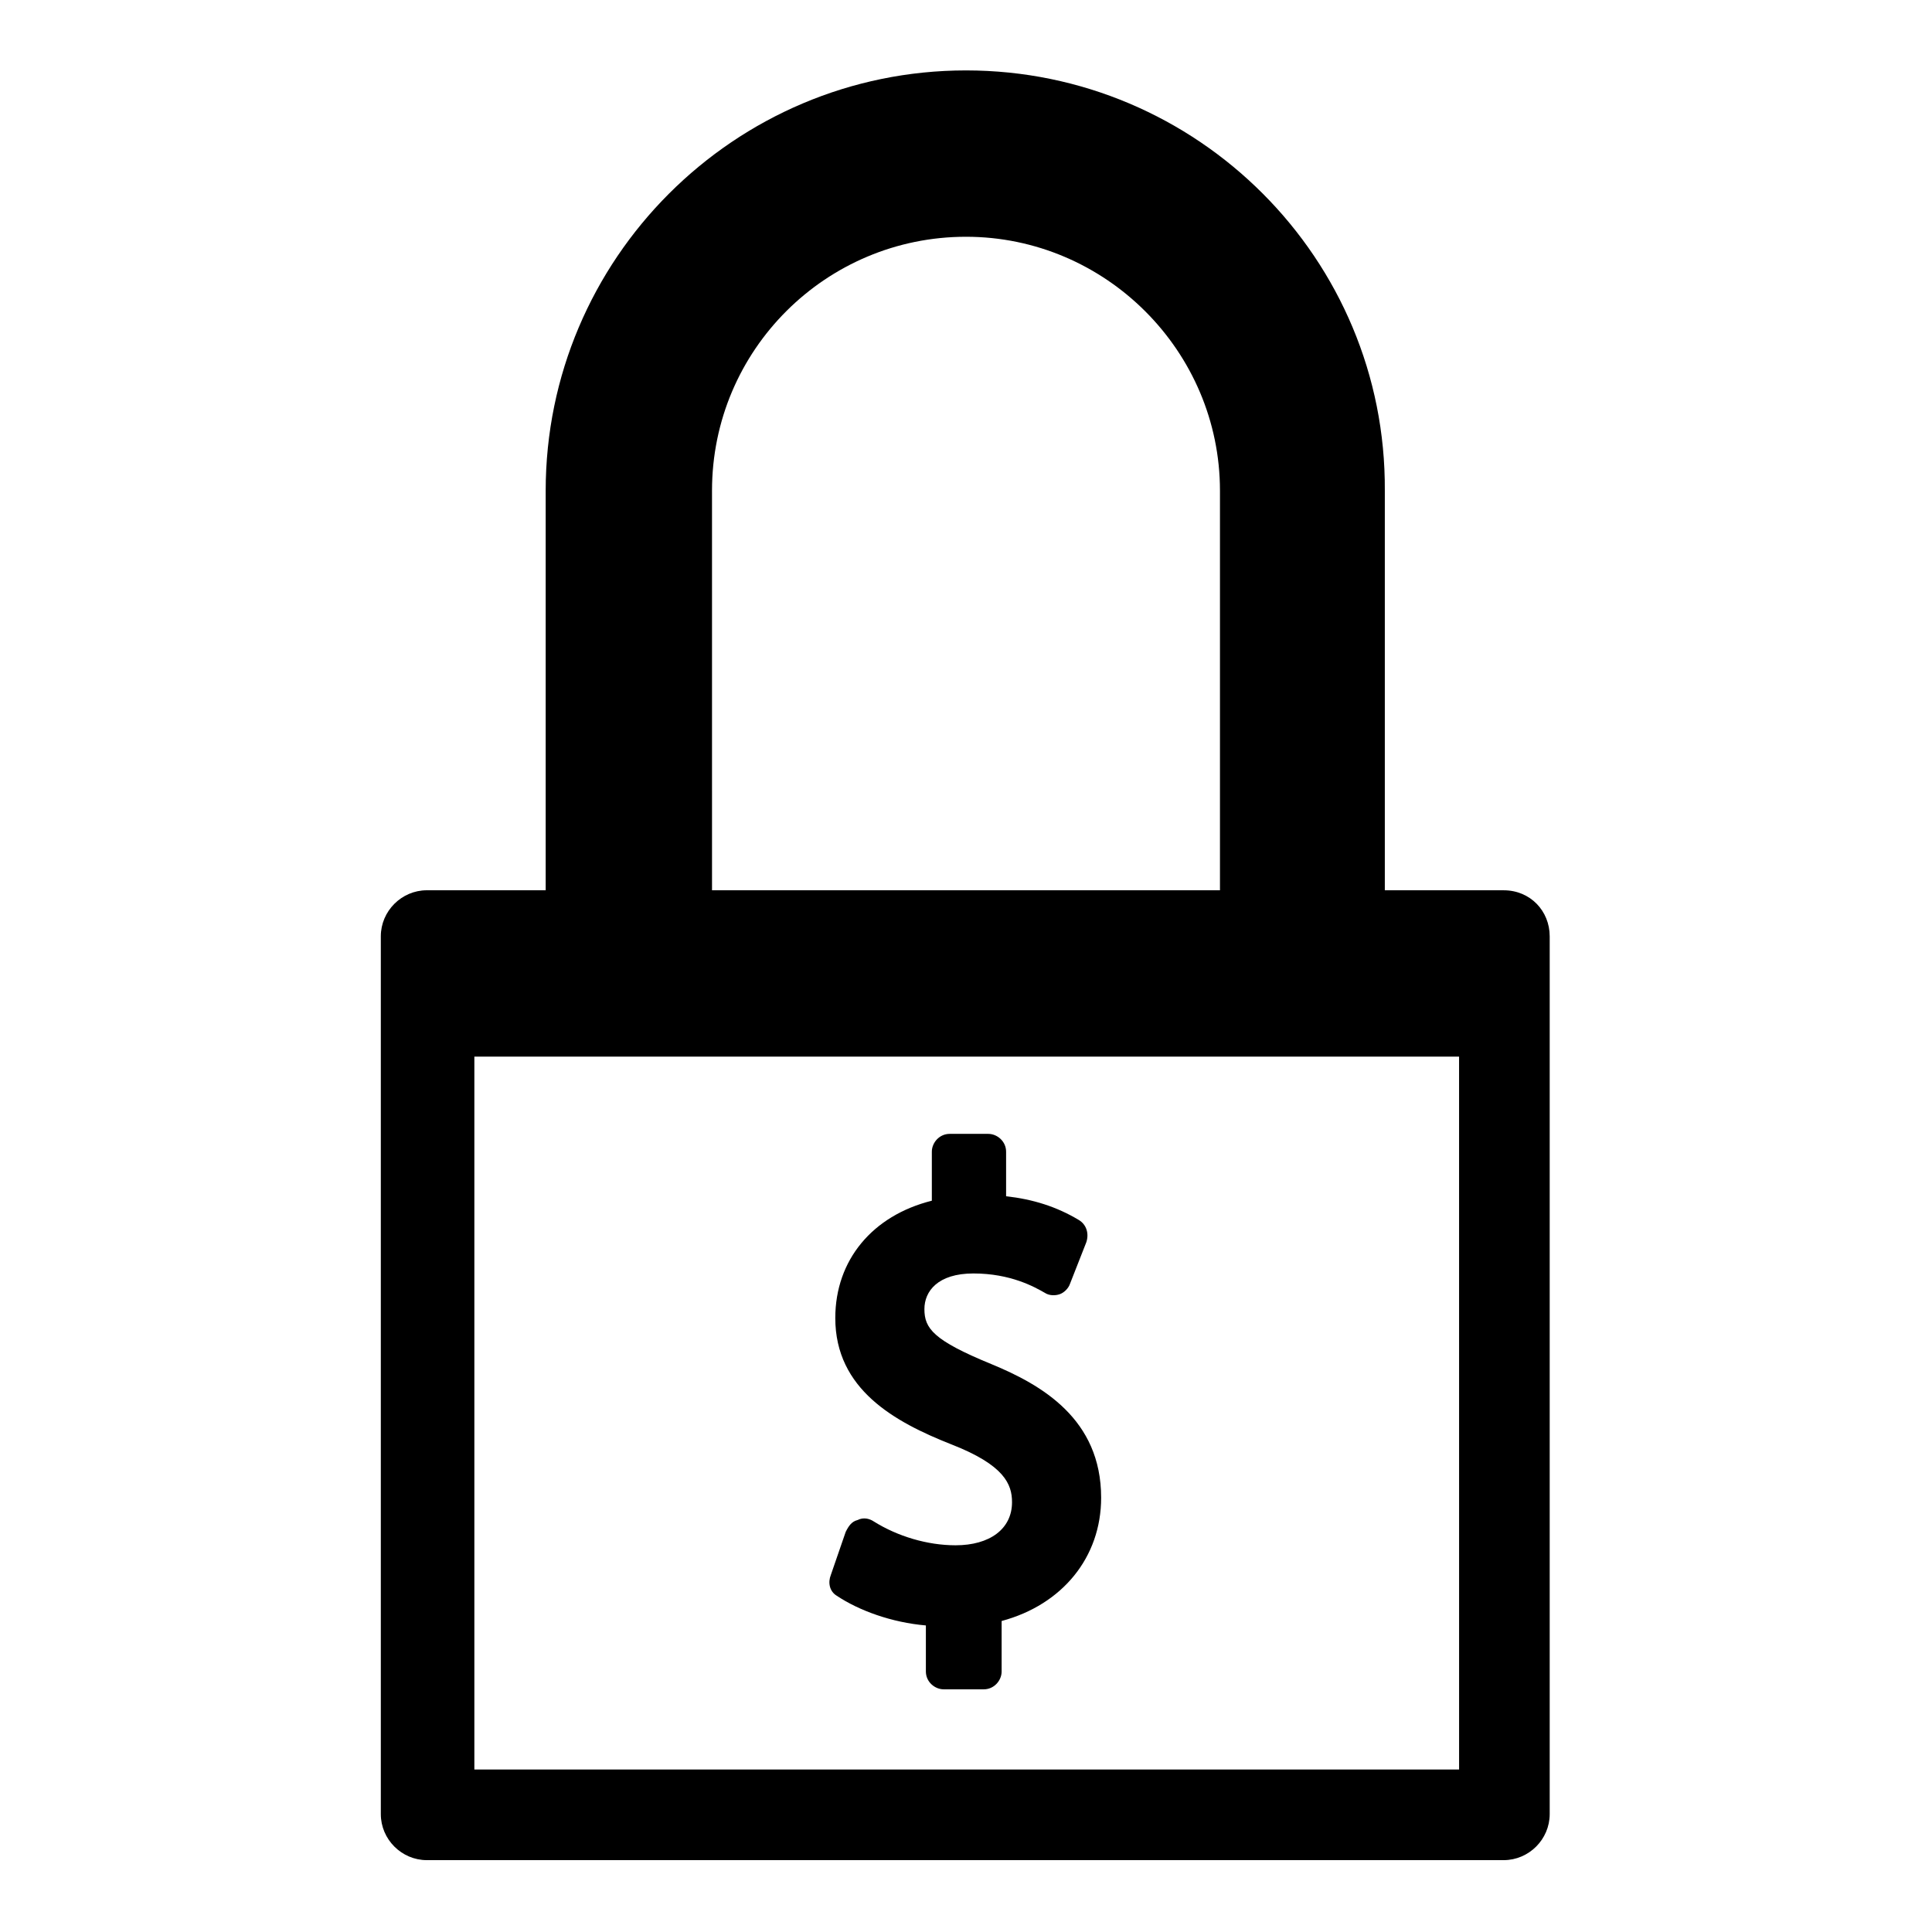
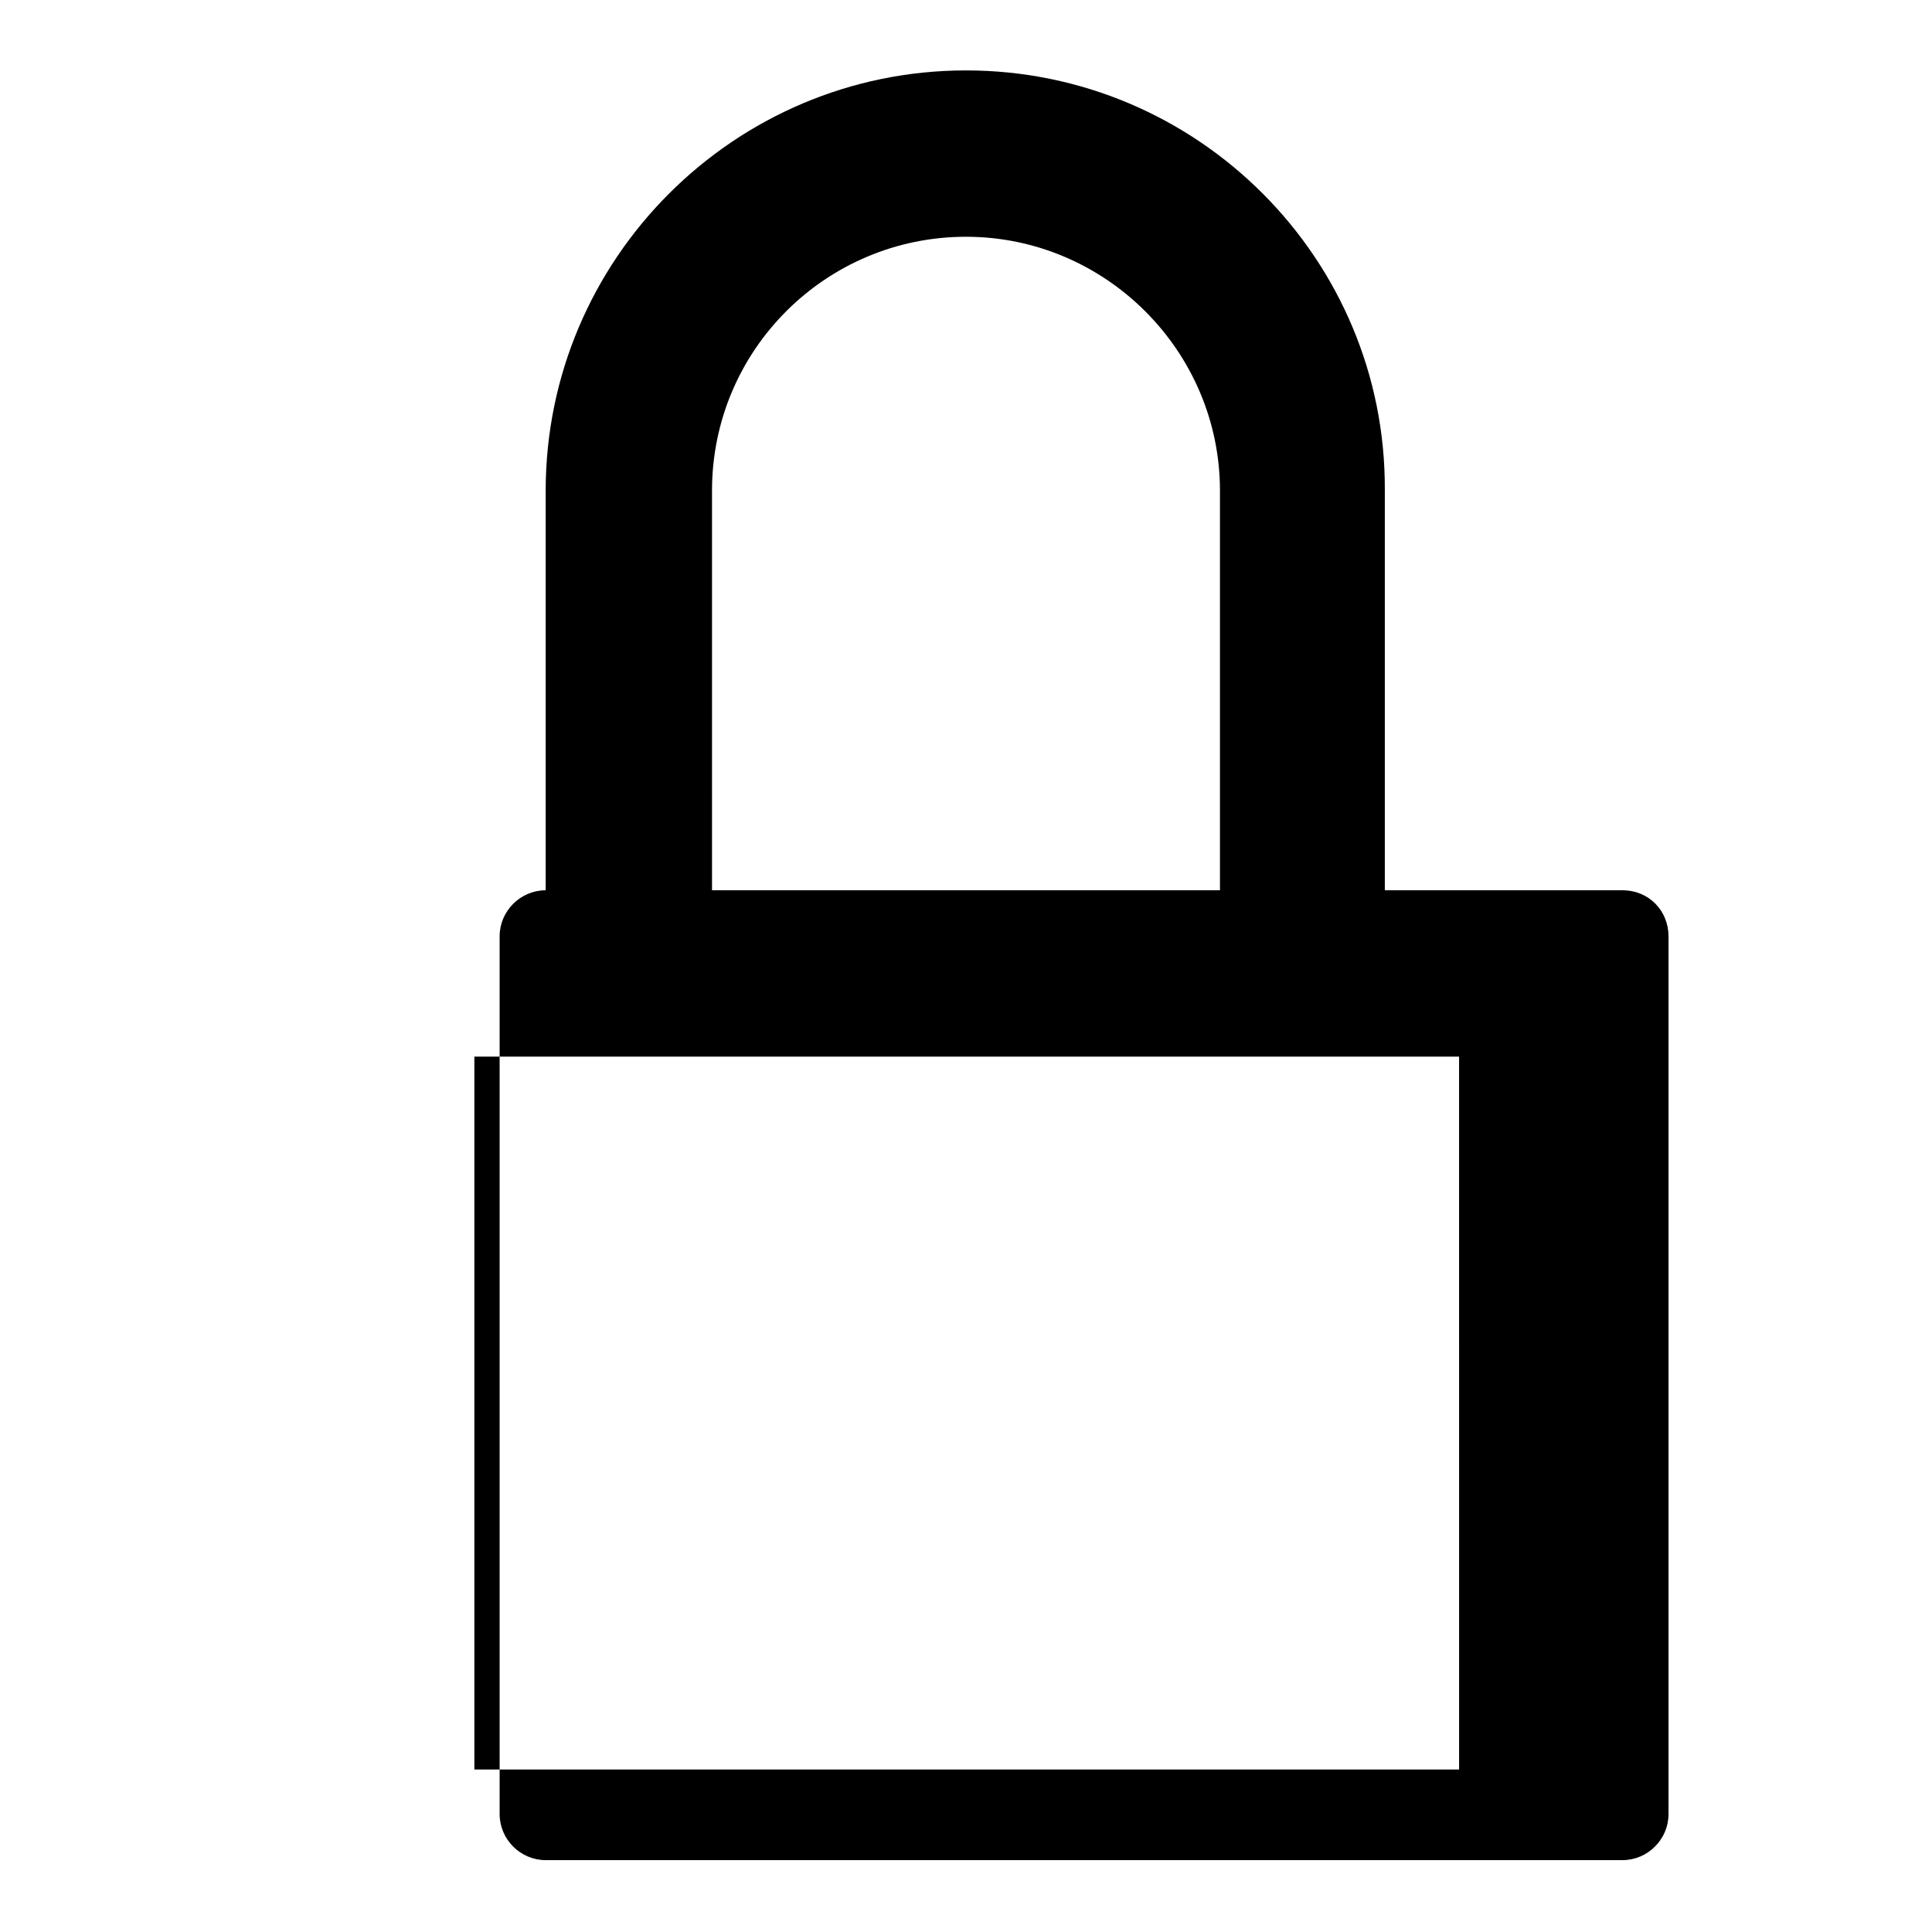
<svg xmlns="http://www.w3.org/2000/svg" fill="#000000" width="800px" height="800px" version="1.1" viewBox="144 144 512 512">
  <g>
-     <path d="m542.48 379.93h-31.488v-105.88c0.395-61.402-49.594-111.39-110.99-111.39-61.402 0-111.39 49.988-111.39 111.39v105.88h-31.488c-6.691 0-12.203 5.512-12.203 12.203v232.62c0 6.691 5.512 12.203 12.203 12.203h285.36c6.691 0 12.203-5.512 12.203-12.203v-232.62c0-6.691-5.117-12.199-12.203-12.199zm-209.79-105.88c0-37.391 30.309-67.305 67.305-67.305 37 0 67.309 30.305 67.309 67.305v105.88h-134.61zm197.59 338.89h-260.57v-188.93h260.96l0.004 188.93z" />
-     <path d="m365.75 566.89c5.902 3.938 14.562 7.086 23.617 7.871v12.203c0 2.754 2.363 4.723 4.723 4.723h10.629c2.754 0 4.723-2.363 4.723-4.723v-13.383c16.137-4.328 26.371-16.926 26.371-32.668 0-20.859-15.742-29.914-29.125-35.426-15.352-6.297-17.711-9.445-17.711-14.562 0-4.723 3.543-9.445 12.988-9.445 9.84 0 16.137 3.543 18.895 5.117 1.18 0.789 2.754 0.789 3.938 0.395 1.18-0.395 2.363-1.574 2.754-2.754l4.328-11.02c0.789-2.363 0-4.723-1.969-5.902-5.902-3.543-12.203-5.512-19.285-6.297v-11.809c0-2.754-2.363-4.723-4.723-4.723h-10.234c-2.754 0-4.723 2.363-4.723 4.723v12.988c-15.742 3.938-25.586 15.742-25.586 31.094 0 18.895 15.742 27.551 30.699 33.457 14.168 5.512 16.137 10.629 16.137 15.352 0 7.086-5.902 11.414-14.957 11.414-7.477 0-15.352-2.363-21.648-6.297-1.18-0.789-2.754-1.18-4.328-0.395-1.574 0.395-2.363 1.574-3.148 3.148l-3.938 11.414c-0.785 1.961-0.391 4.32 1.574 5.504z" />
+     <path d="m542.48 379.93h-31.488v-105.88c0.395-61.402-49.594-111.39-110.99-111.39-61.402 0-111.39 49.988-111.39 111.39v105.88c-6.691 0-12.203 5.512-12.203 12.203v232.62c0 6.691 5.512 12.203 12.203 12.203h285.36c6.691 0 12.203-5.512 12.203-12.203v-232.62c0-6.691-5.117-12.199-12.203-12.199zm-209.79-105.88c0-37.391 30.309-67.305 67.305-67.305 37 0 67.309 30.305 67.309 67.305v105.88h-134.61zm197.59 338.89h-260.57v-188.93h260.96l0.004 188.93z" />
  </g>
</svg>